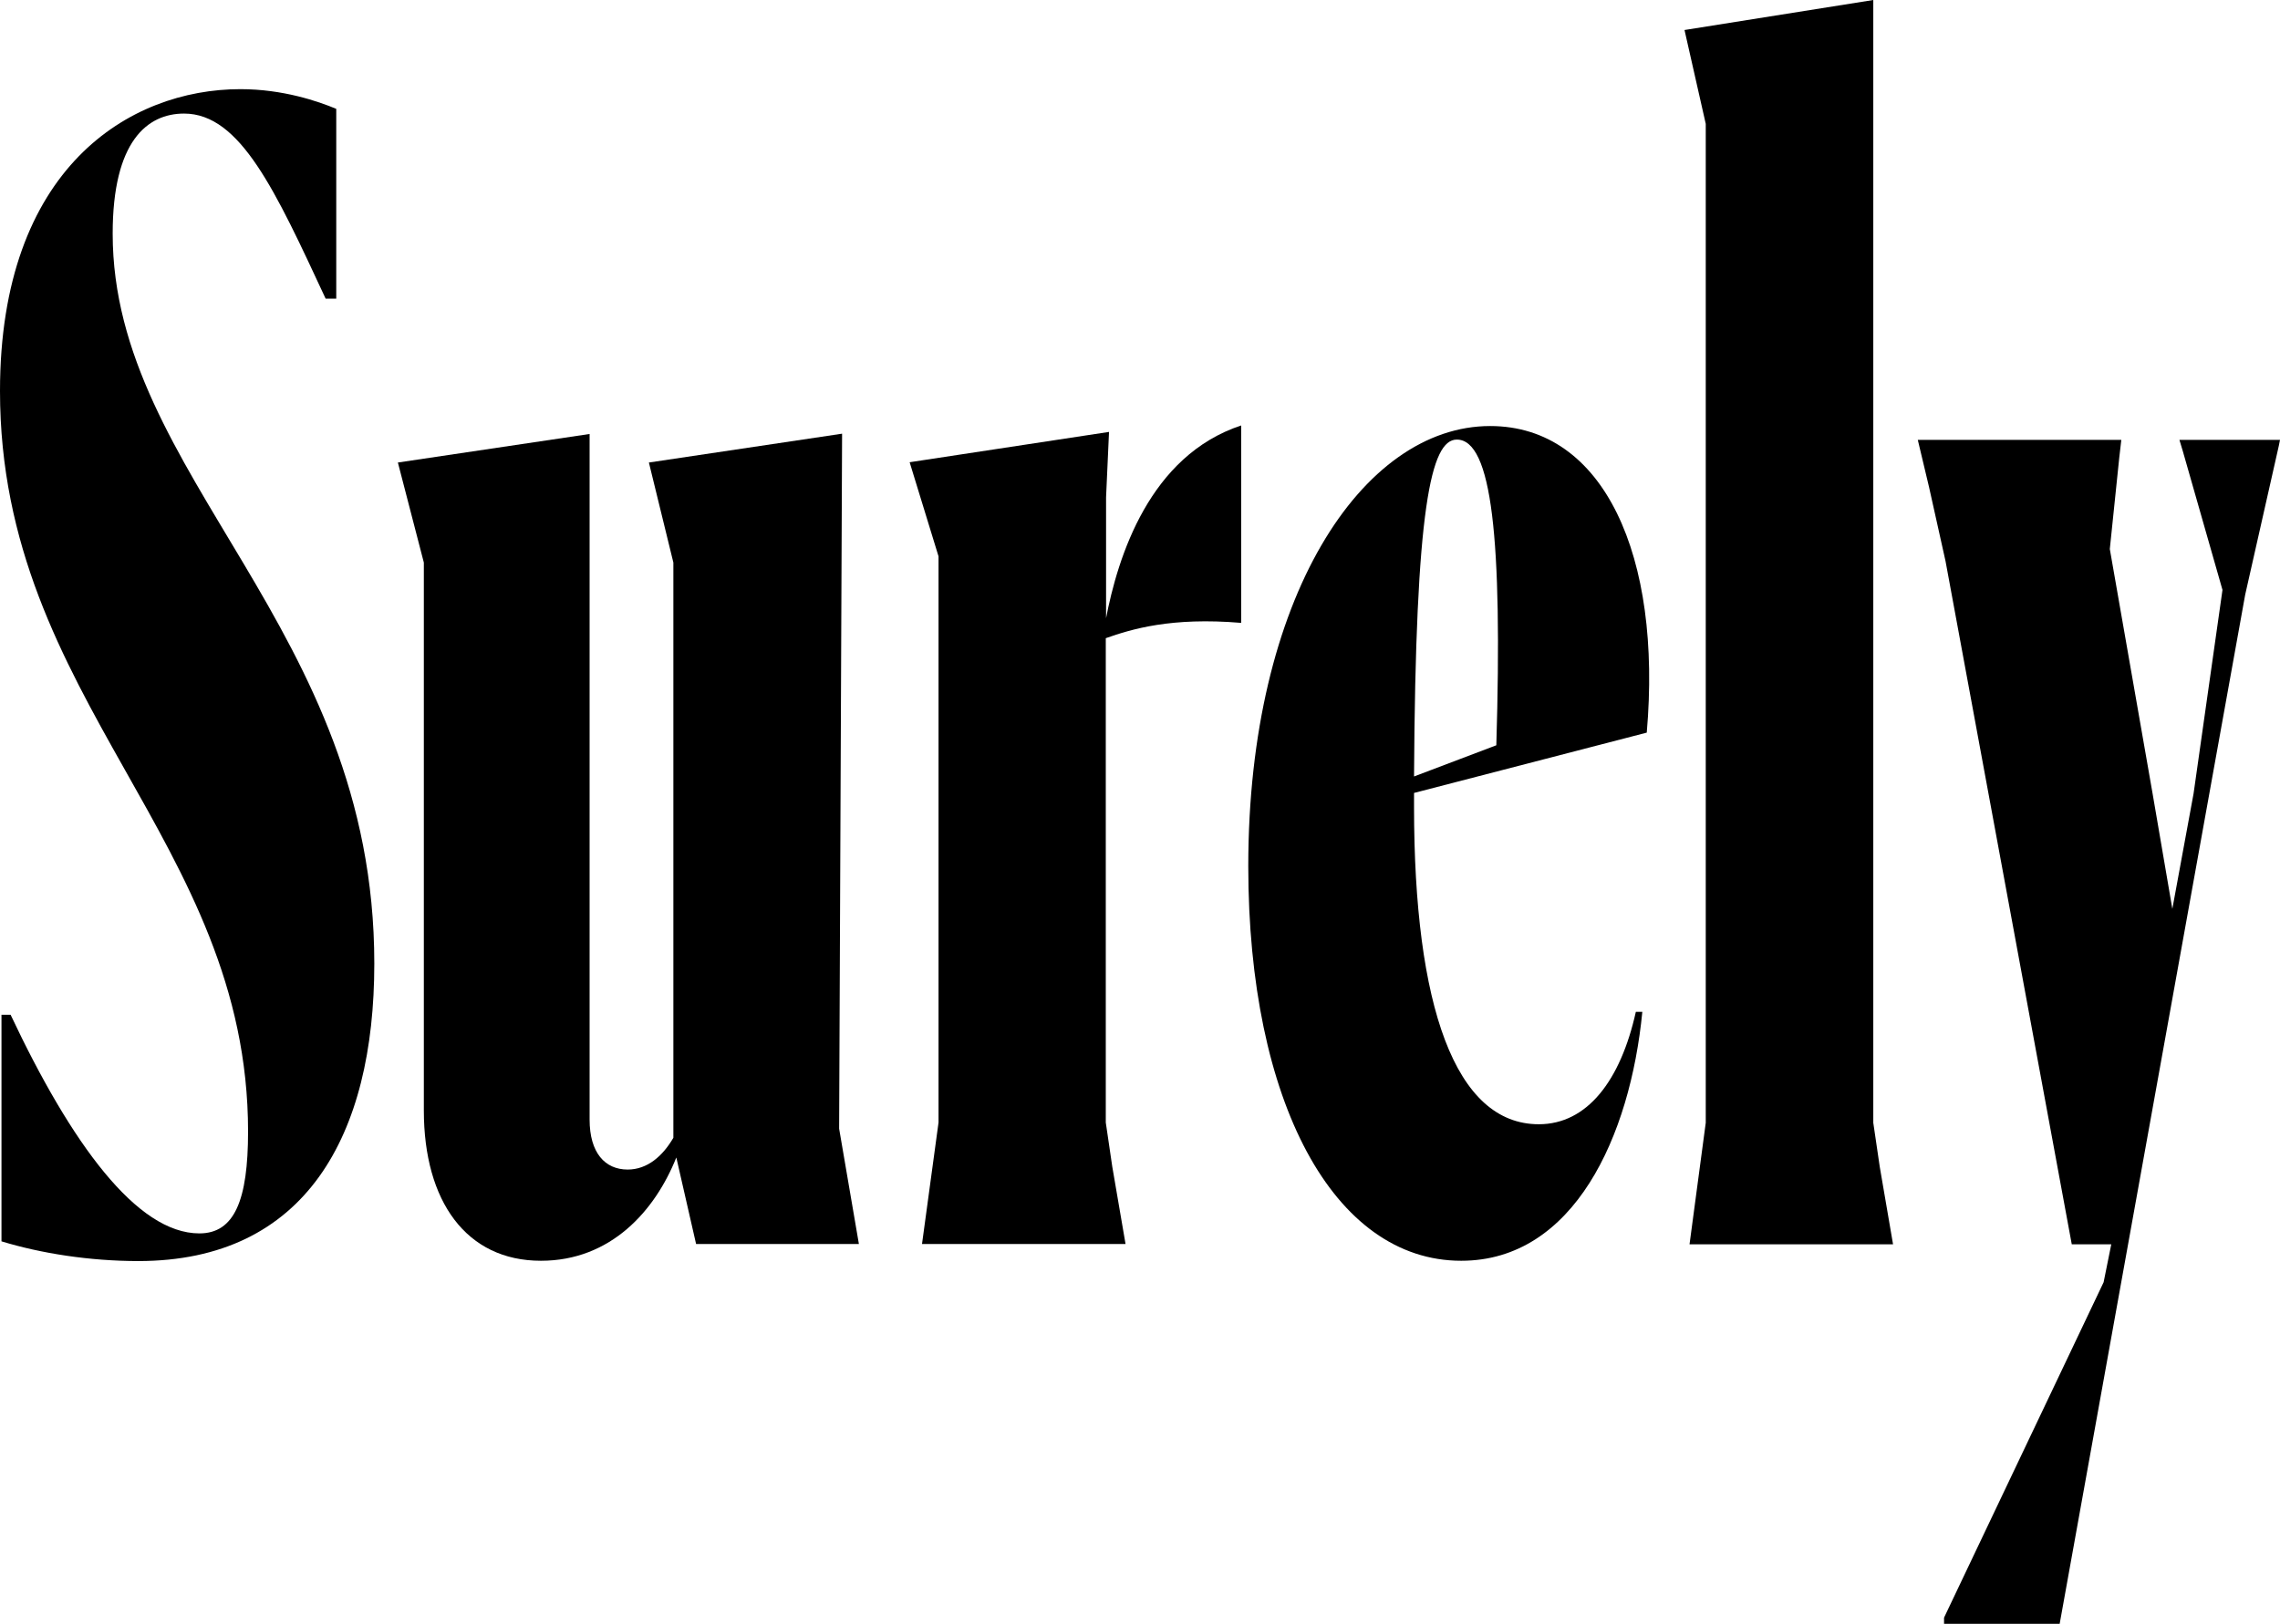
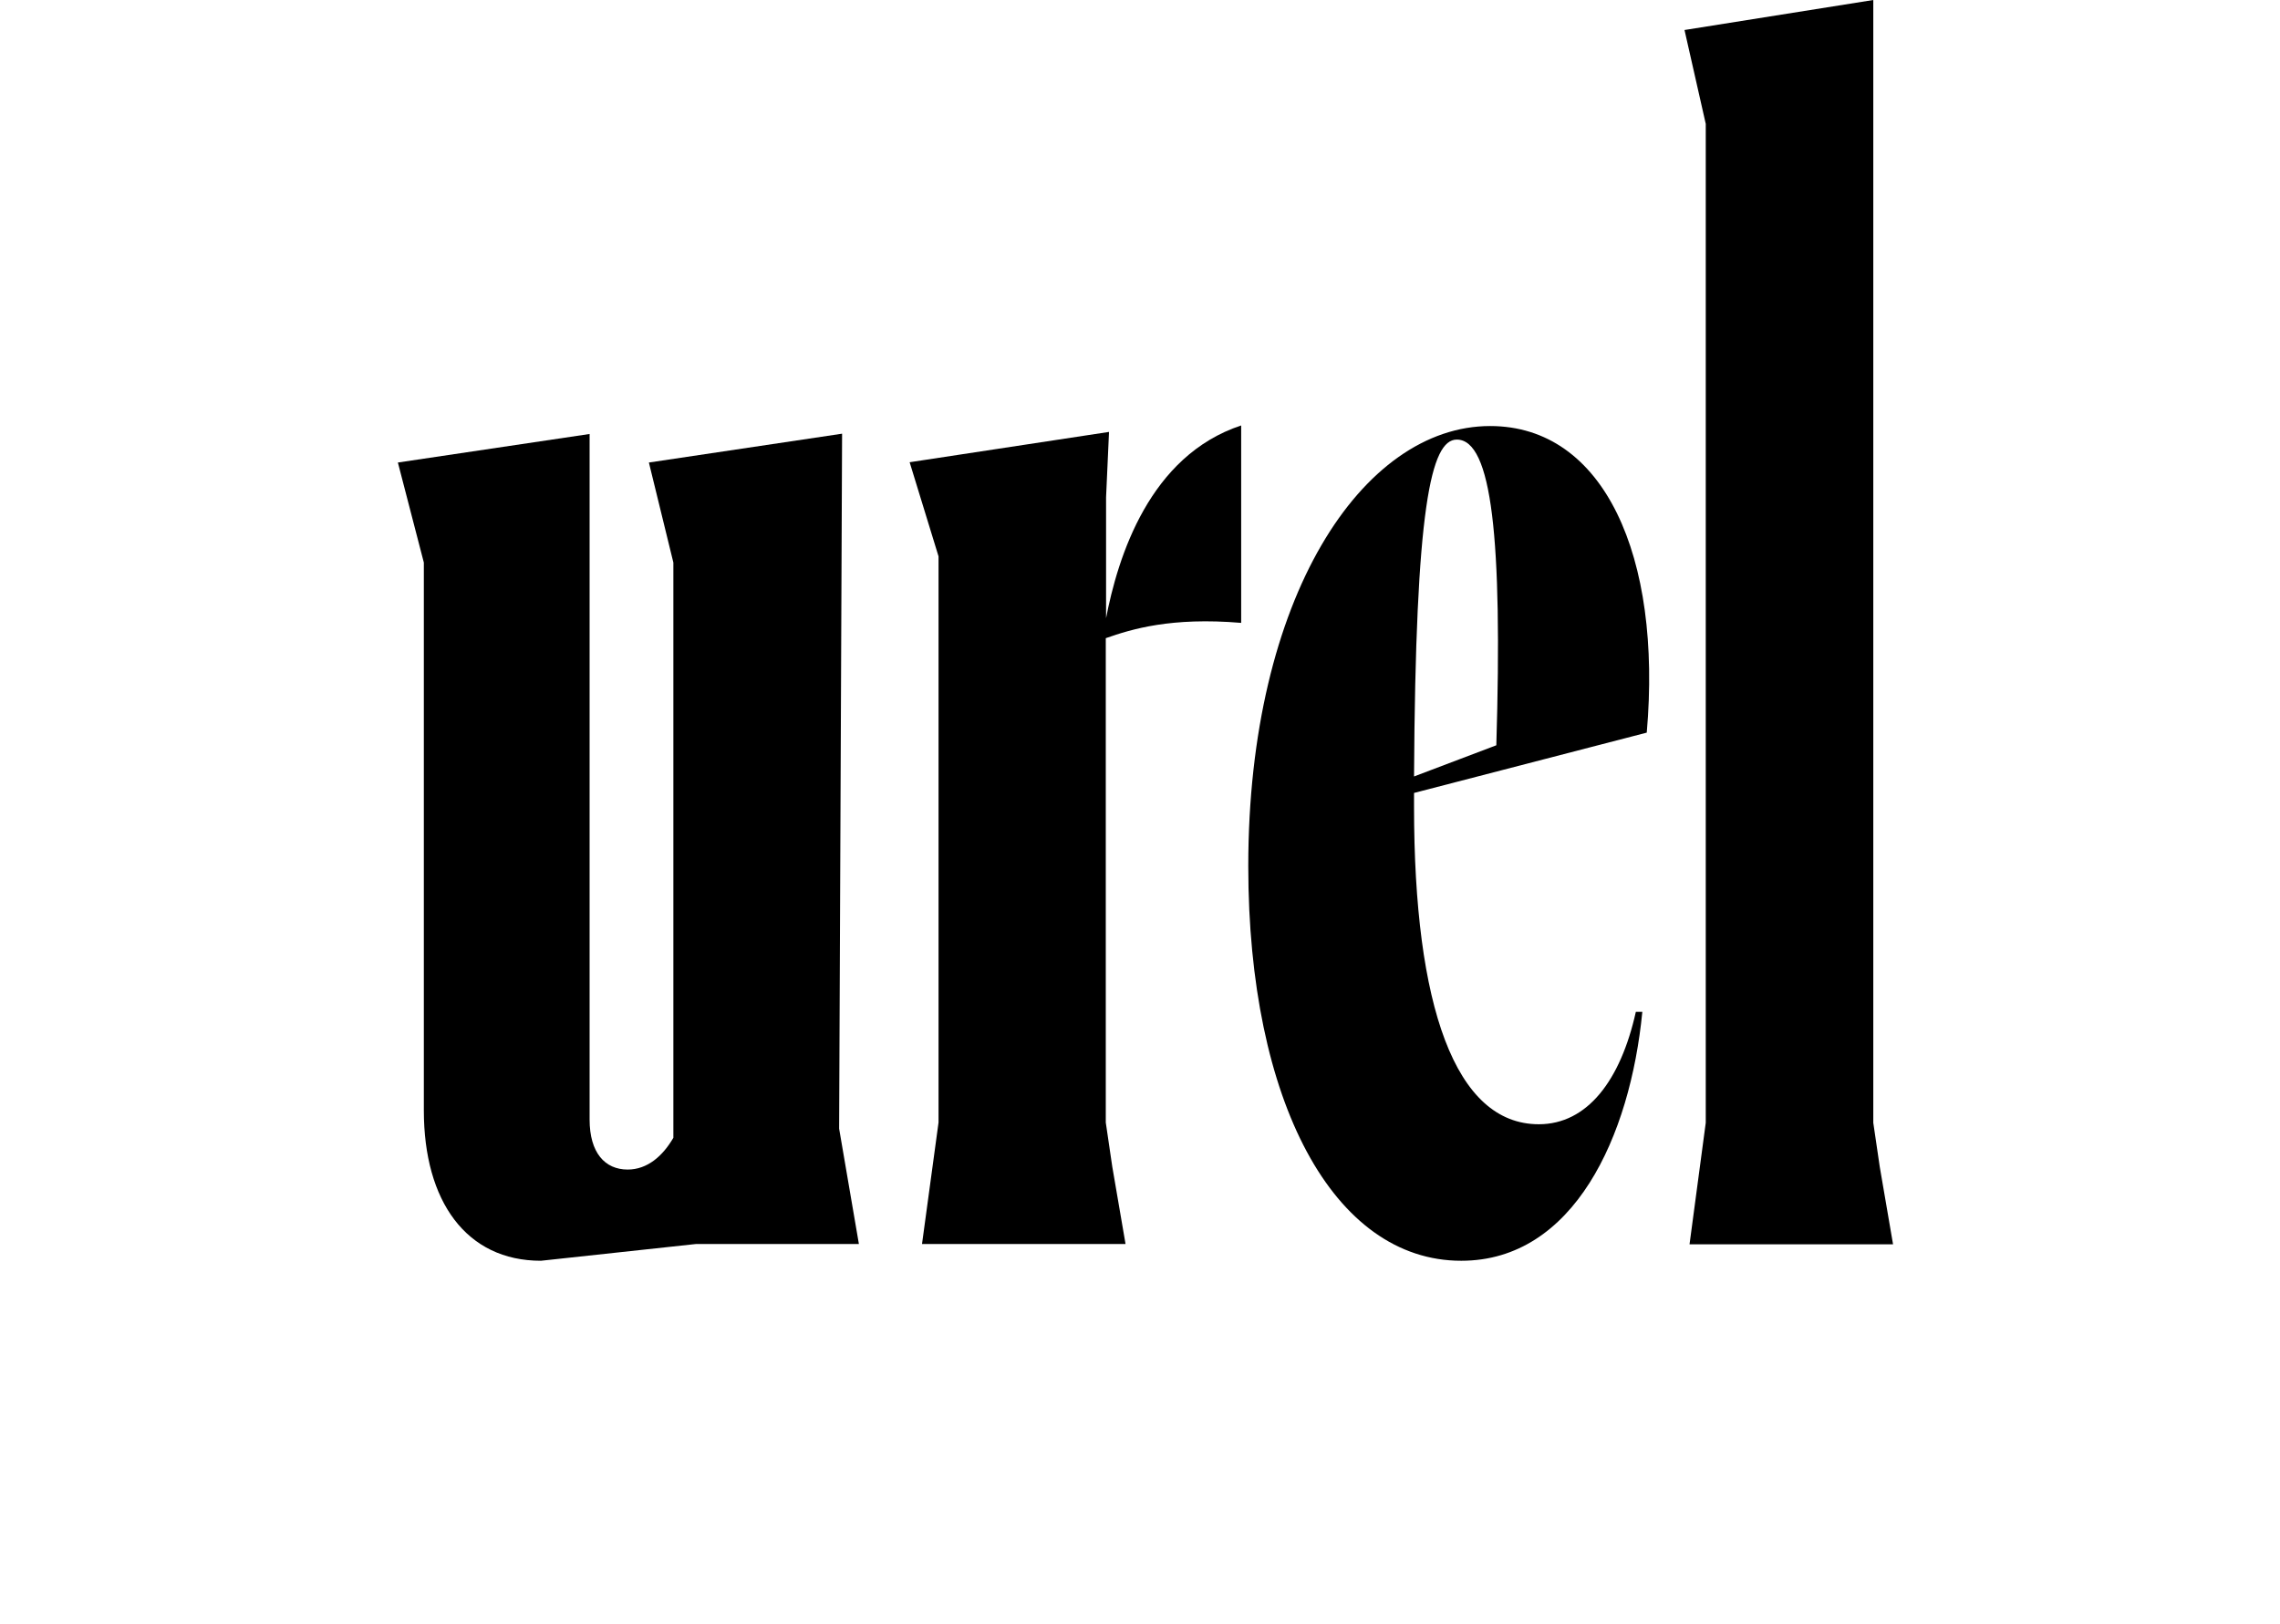
<svg xmlns="http://www.w3.org/2000/svg" fill="none" viewBox="0 0 219 156" height="156" width="219">
-   <path fill="black" d="M0.142 119.226V97.49H1.02C6.856 109.87 13.146 118.491 19.152 118.491C22.523 118.491 23.827 115.297 23.827 108.711C23.827 80.728 0 67.33 0 37.566C0 16.14 12.438 8.565 23.09 8.565C27.17 8.565 30.541 9.723 32.298 10.458V28.69H31.278C26.462 18.345 23.09 10.911 17.679 10.911C14.166 10.911 10.823 13.539 10.823 22.443C10.823 45.791 35.953 60.207 35.953 92.571C35.953 109.05 29.38 121.148 13.287 121.148C8.613 121.148 3.938 120.413 0.142 119.254" />
-   <path fill="black" d="M209.339 42.258L209.679 43.388L213.475 56.673L210.699 76.233L208.659 87.314L206.761 76.233L202.653 52.744L203.559 43.982L203.758 42.258H184.209L185.286 46.78L186.872 53.903L198.998 119.537H202.794L202.058 123.183L186.731 155.406V156H197.836L215.657 57.126L218.887 42.823L219 42.258H209.339Z" />
-   <path fill="black" d="M80.601 108.457L80.885 41.664L62.328 44.434L64.679 54.045V109.305C63.659 111.057 62.186 112.357 60.288 112.357C58.106 112.357 56.633 110.746 56.633 107.552V41.692L38.218 44.434L40.711 54.045V106.676C40.711 115.41 44.79 121.12 51.958 121.12C58.673 121.12 62.922 116.315 64.962 111.198L66.861 119.509H82.499L80.601 108.428V108.457Z" />
+   <path fill="black" d="M80.601 108.457L80.885 41.664L62.328 44.434L64.679 54.045V109.305C63.659 111.057 62.186 112.357 60.288 112.357C58.106 112.357 56.633 110.746 56.633 107.552V41.692L38.218 44.434L40.711 54.045V106.676C40.711 115.41 44.79 121.12 51.958 121.12L66.861 119.509H82.499L80.601 108.428V108.457Z" />
  <path fill="black" d="M106.241 59.585V47.77L106.524 41.494L87.373 44.406L90.149 53.451V107.835L88.562 119.509H108.111L106.836 112.075L106.213 107.835V61.309C108.706 60.433 112.502 59.274 119.217 59.839V40.873C110.434 43.784 107.374 53.423 106.213 59.528" />
  <path fill="black" d="M179.934 0L161.802 2.883L163.842 11.9V107.863L162.284 119.537H181.832L180.557 112.103L179.934 107.863V0Z" />
  <path fill="black" d="M143.726 71.598L135.822 74.594C135.963 48.787 137.437 42.23 139.93 42.23C143.301 42.23 144.321 51.755 143.726 71.598ZM143.131 40.929C130.864 40.929 119.9 57.408 119.9 83.215C119.9 105.828 128.087 121.12 140.355 121.12C151.177 121.12 156.589 109.163 157.75 97.207H157.127C155.654 103.821 152.452 108.005 147.806 108.005C139.76 108.005 135.822 96.613 135.822 77.505V76.177L158.175 70.382C159.648 53.479 154.096 40.929 143.131 40.929Z" />
</svg>